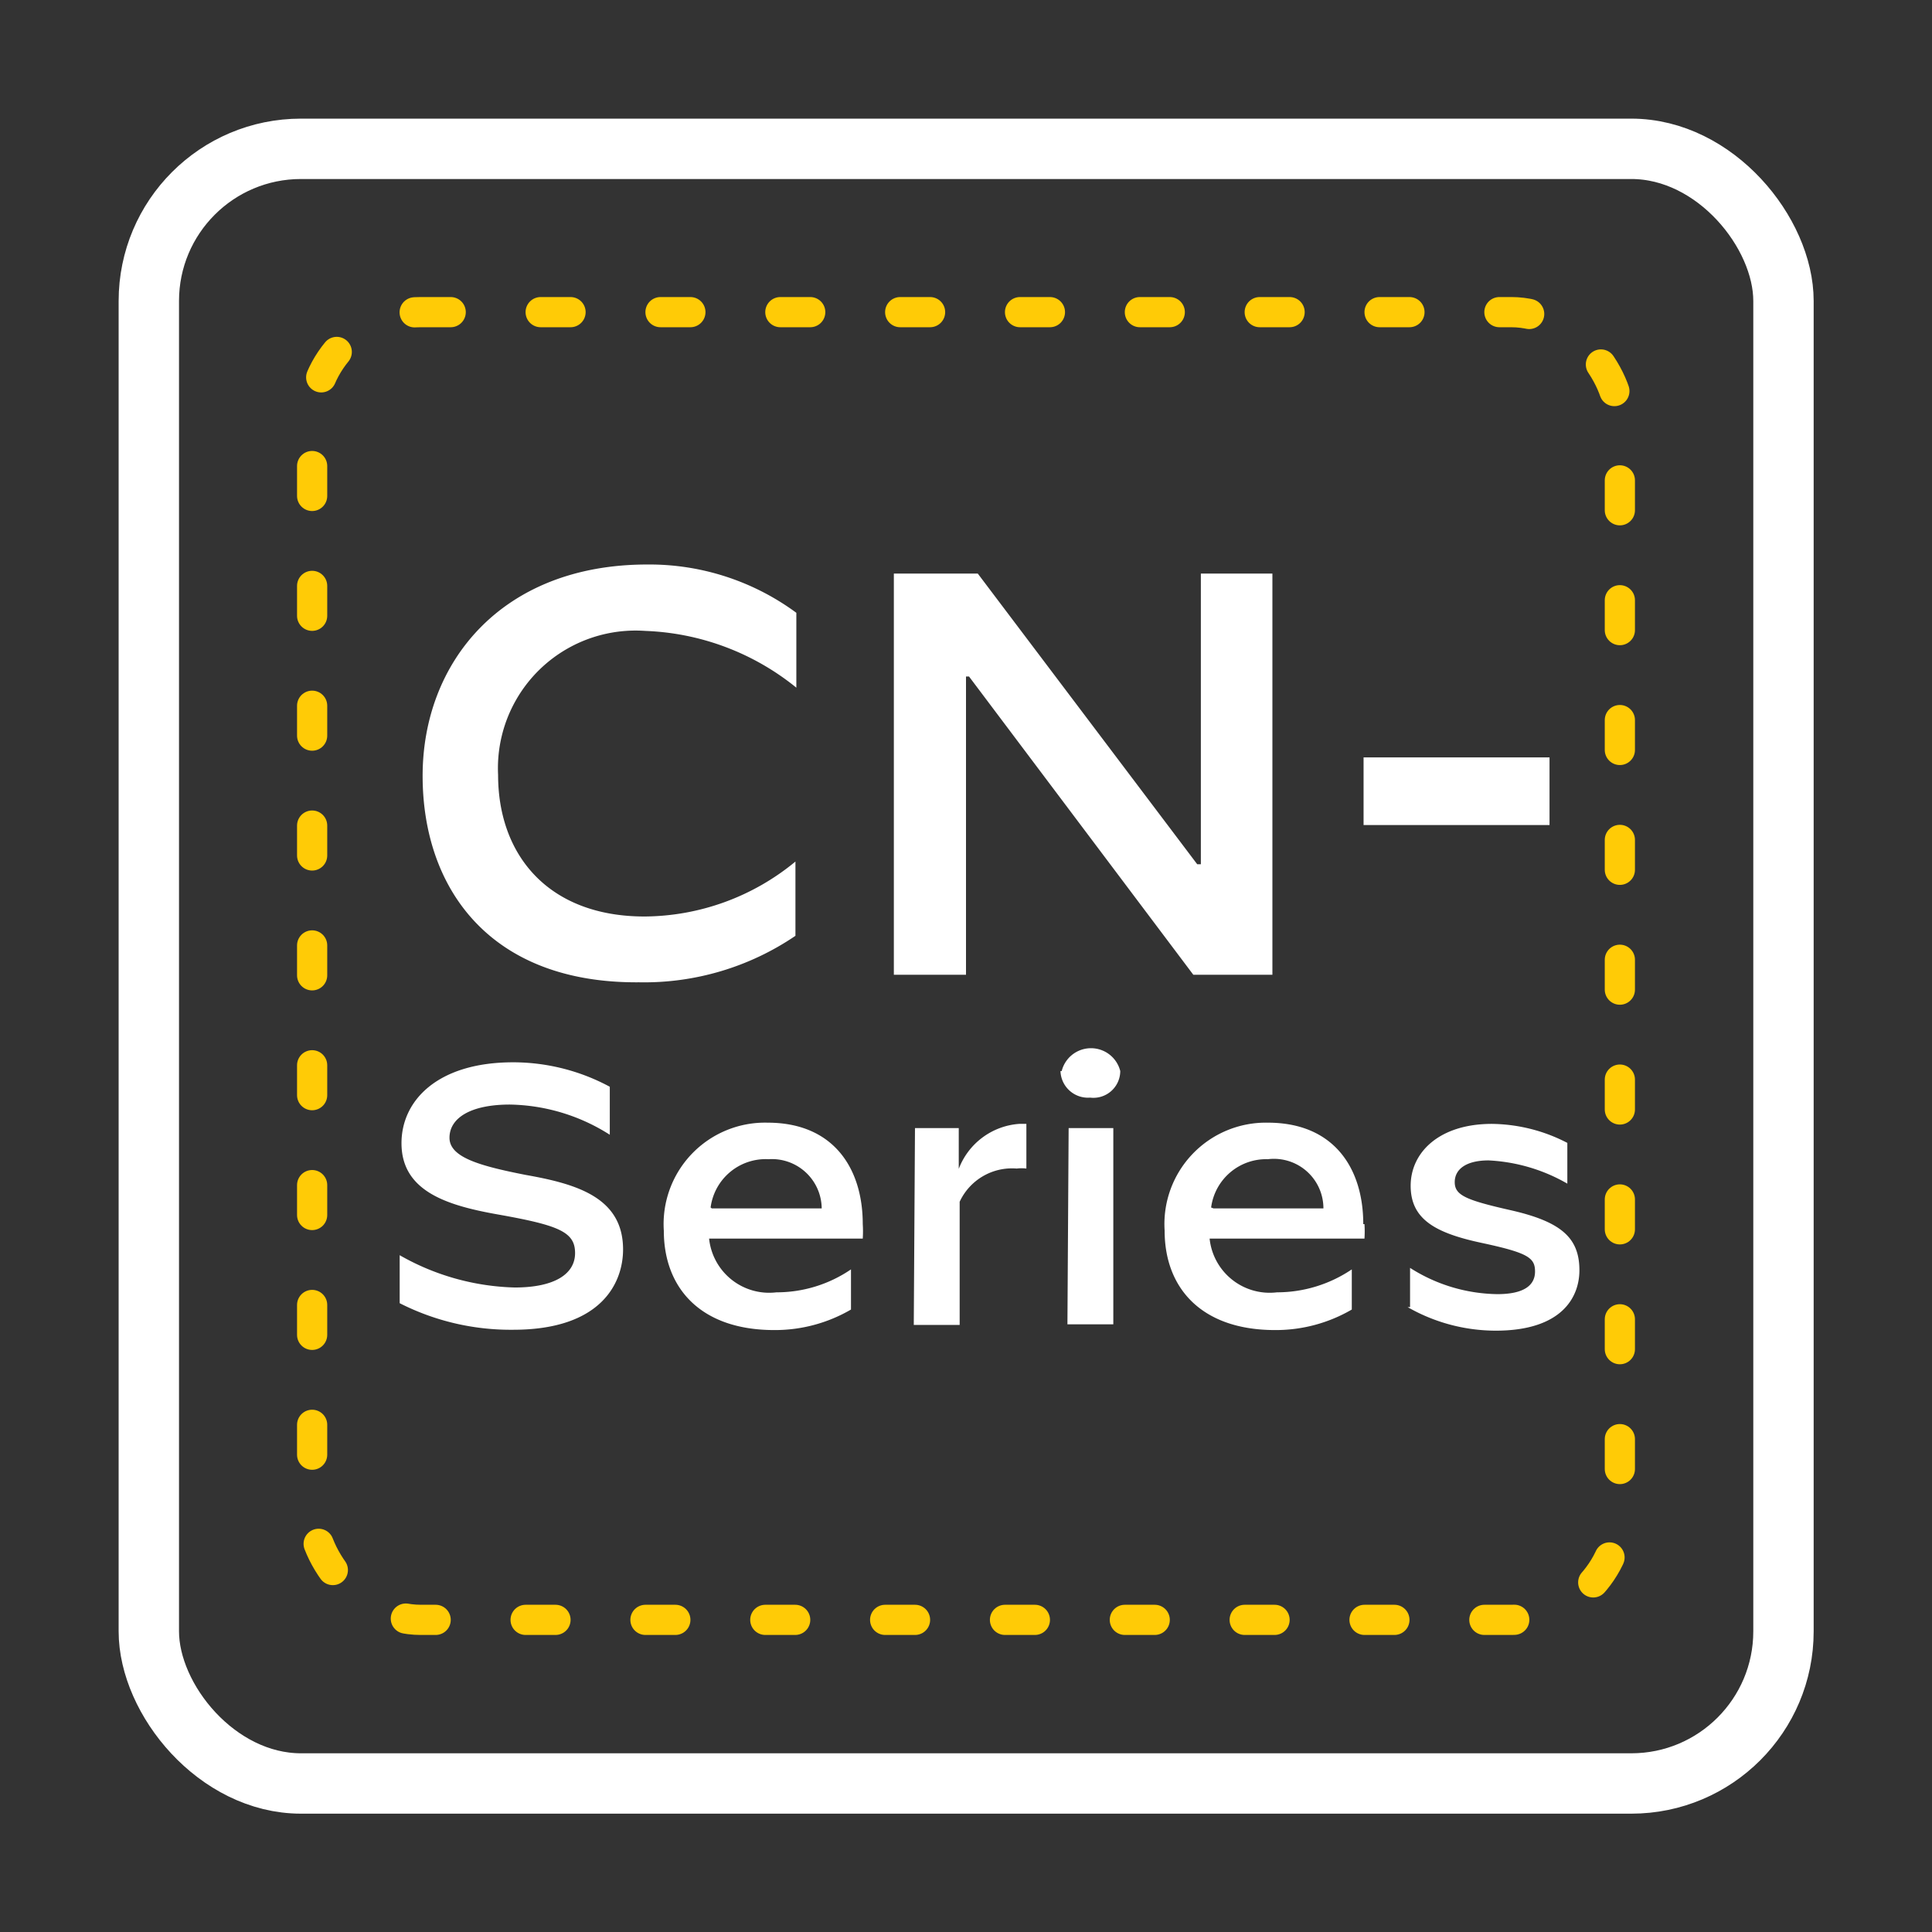
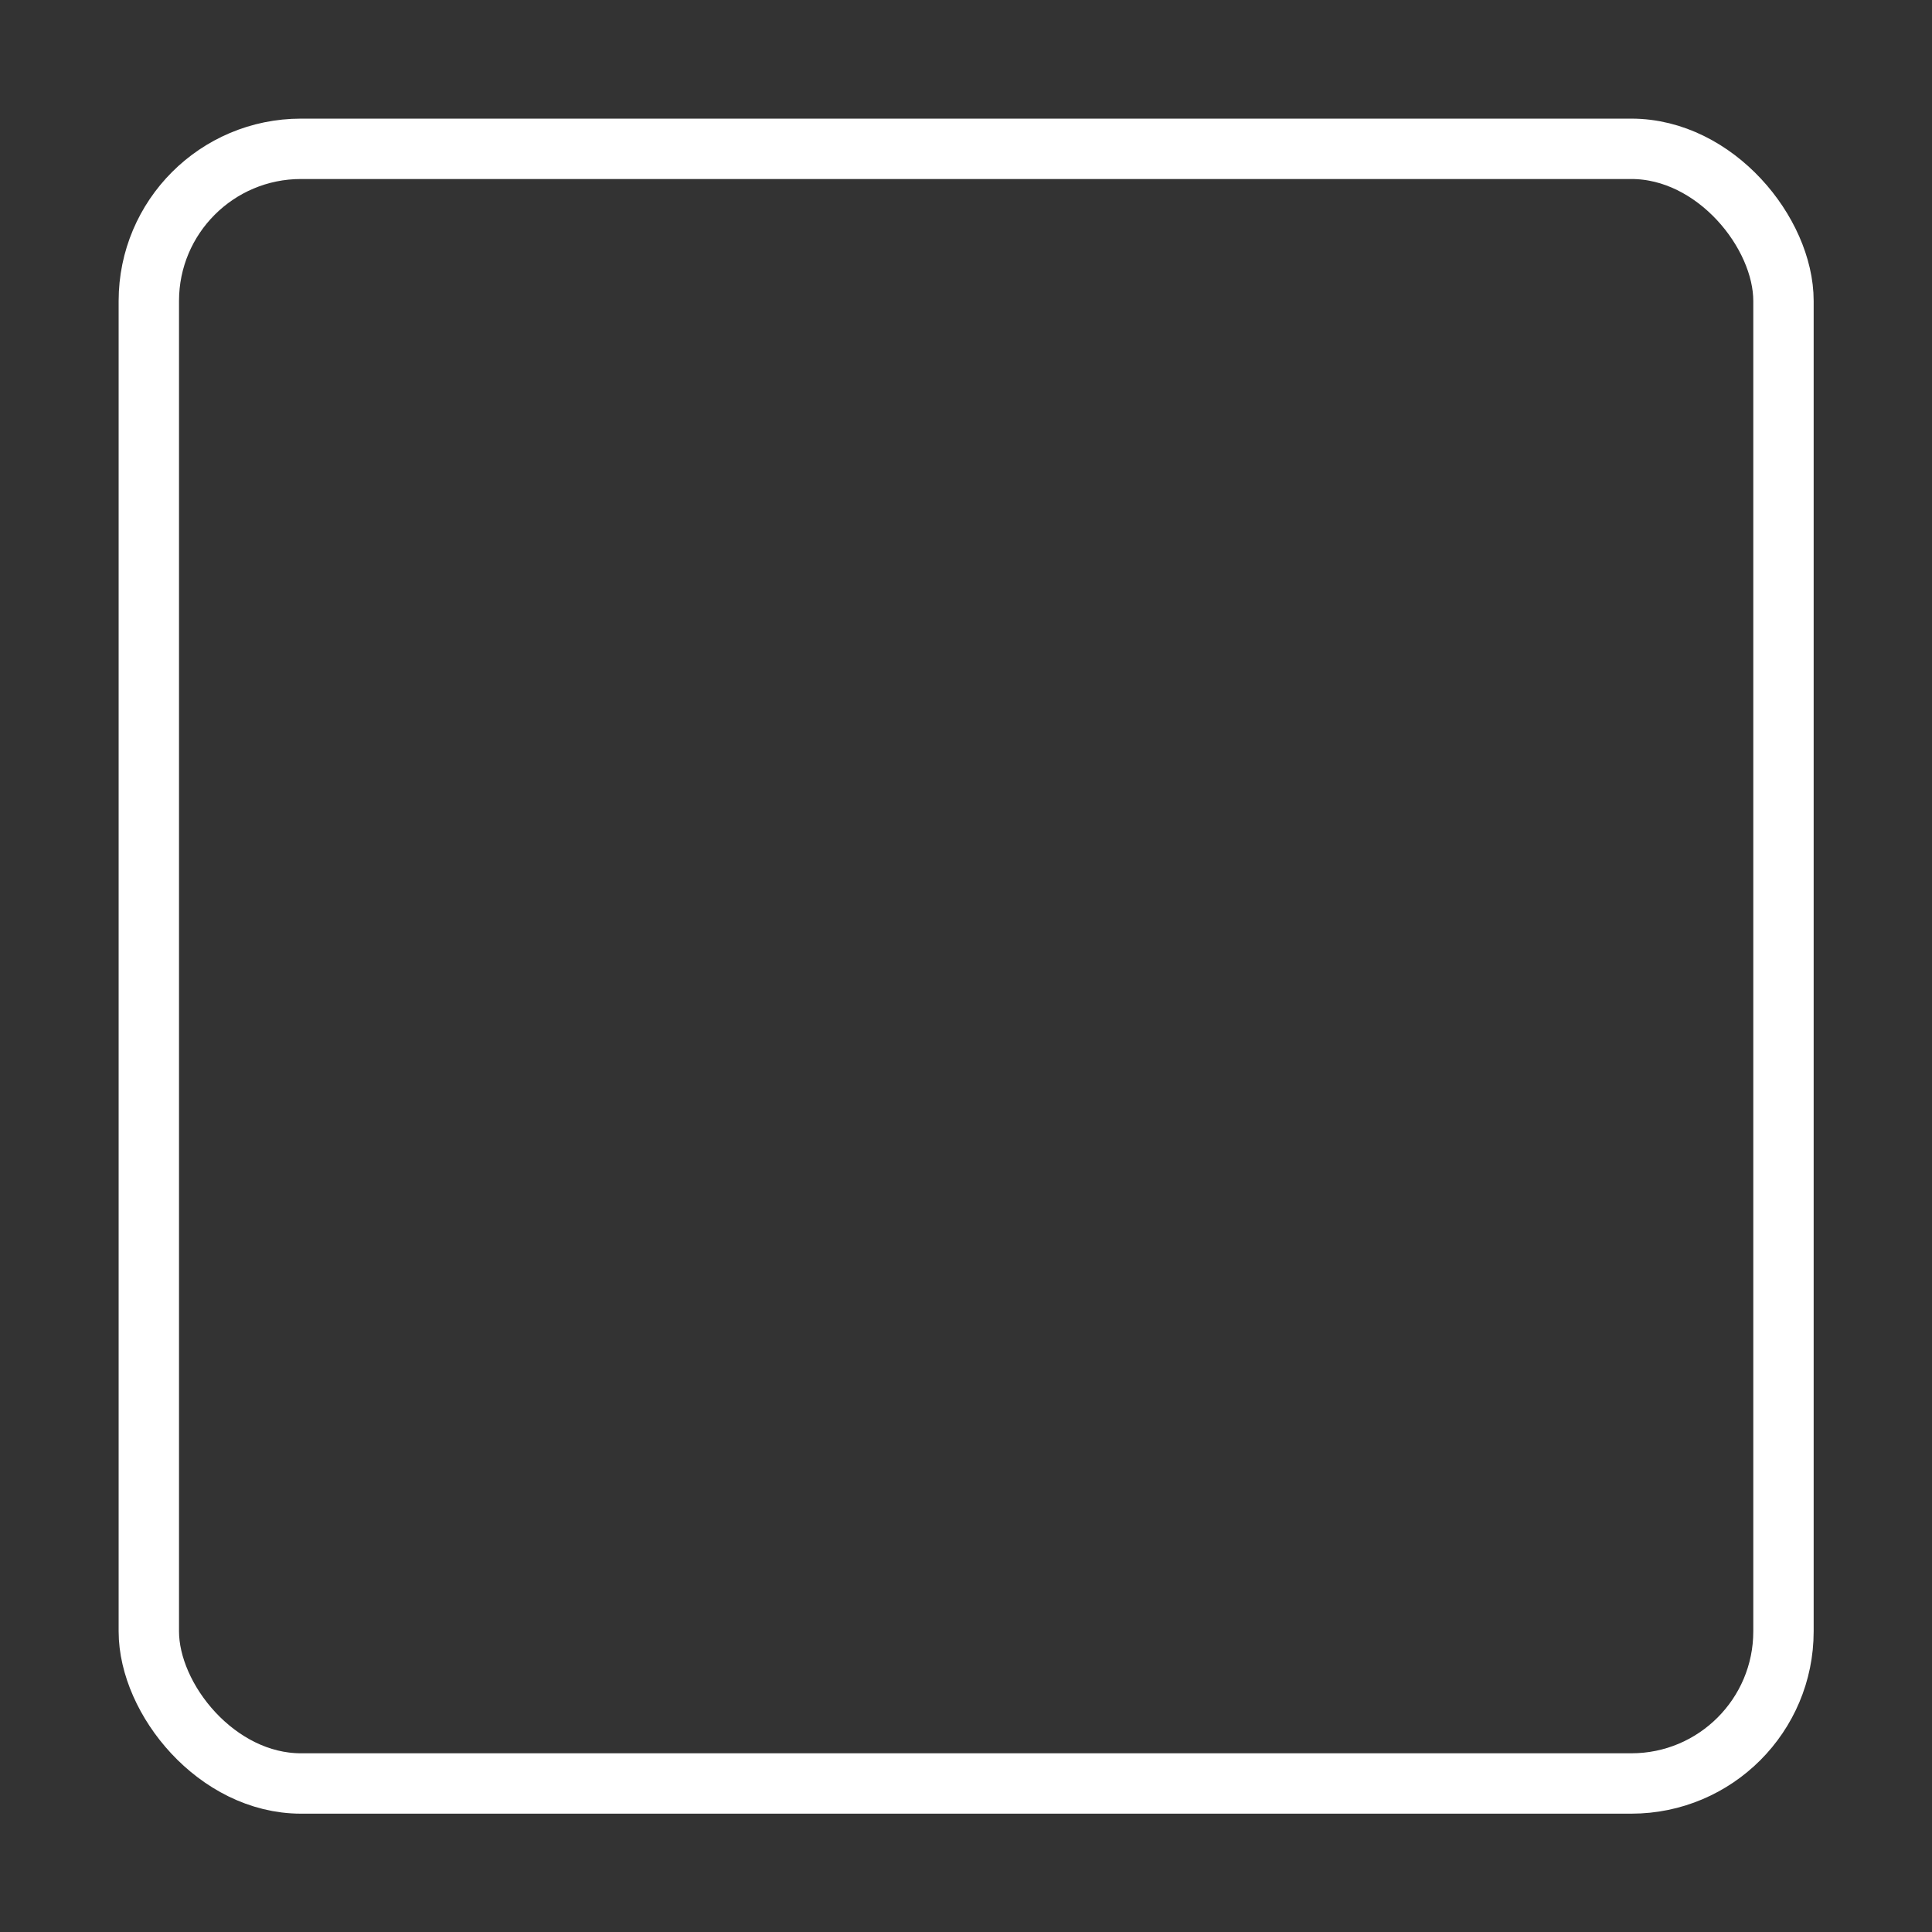
<svg xmlns="http://www.w3.org/2000/svg" viewBox="0 0 64 64">
  <rect x="0" y="0" width="64" height="64" fill="#333333" stroke="none" />
  <defs>
    <style>.a,.b{fill:none;}.a{stroke:#fff;stroke-miterlimit:10;stroke-width:2px;}.b{stroke:#ffcb06;stroke-linecap:round;stroke-linejoin:round;stroke-dasharray:0.99 2.98;}.c{fill:#fff;}</style>
  </defs>
  <rect class="a" x="4.93" y="4.93" width="54.15" height="54.15" rx="5.04" />
-   <rect class="b" x="10.34" y="10.34" width="43.32" height="43.32" rx="3.6" />
-   <path class="c" d="M14,25.7c0-3.74,2.6-7,7.44-7a8.2,8.2,0,0,1,4.94,1.6v2.48h0a8.42,8.42,0,0,0-5-1.88,4.56,4.56,0,0,0-4.88,4.77c0,2.68,1.69,4.69,4.85,4.69a7.92,7.92,0,0,0,5-1.82h0V31a8.91,8.91,0,0,1-5.18,1.54C16.22,32.58,14,29.42,14,25.7ZM29.61,19h2.78l7.27,9.63h.12V19h2.37V32.29H39.53L32.1,22.41H32v9.88H29.61Zm15.56,6.09h6.16v2.24H45.17ZM13.24,43.17V41.58h0a8.08,8.08,0,0,0,3.81,1.07c1.31,0,2-.44,2-1.14s-.53-.92-2.56-1.28c-1.69-.3-3.19-.77-3.19-2.36,0-1.41,1.19-2.68,3.7-2.68a6.76,6.76,0,0,1,3.2.81v1.59h0a6.34,6.34,0,0,0-3.31-1c-1.31,0-2,.45-2,1.1s1,.93,2.52,1.23c1.7.3,3.23.75,3.23,2.47,0,1.09-.7,2.66-3.64,2.66A8.11,8.11,0,0,1,13.24,43.17Zm15.34-2.62a3.75,3.75,0,0,1,0,.48H23.49a2,2,0,0,0,2.23,1.78,4.37,4.37,0,0,0,2.47-.76h0v1.33a5,5,0,0,1-2.54.68c-2.46,0-3.66-1.41-3.66-3.29a3.36,3.36,0,0,1,3.44-3.58C27.6,37.19,28.58,38.69,28.58,40.55Zm-5-.52h3.64a1.65,1.65,0,0,0-1.76-1.63A1.84,1.84,0,0,0,23.54,40Zm6.73-2.66h1.45v1.35a2.32,2.32,0,0,1,2-1.49H34v1.48a1.23,1.23,0,0,0-.32,0,1.91,1.91,0,0,0-1.89,1.1v4.08H30.27Zm4.86-1.89h0a1,1,0,0,1,1.94,0h0a.89.89,0,0,1-1,.88A.91.91,0,0,1,35.13,35.48Zm.23,1.89h1.48v6.5H35.36Zm9.8,3.18a3.75,3.75,0,0,1,0,.48H40.07a2,2,0,0,0,2.23,1.78,4.43,4.43,0,0,0,2.48-.76h0v1.33a5,5,0,0,1-2.54.68c-2.46,0-3.66-1.41-3.66-3.29A3.36,3.36,0,0,1,42,37.19C44.18,37.19,45.16,38.69,45.16,40.55Zm-5-.52h3.64A1.64,1.64,0,0,0,42,38.4,1.84,1.84,0,0,0,40.12,40Zm6.51,3.27V42h0a5.5,5.5,0,0,0,2.89.87c.88,0,1.25-.29,1.25-.75s-.24-.62-1.78-.95-2.34-.79-2.34-1.89.94-2.05,2.69-2.05a5.54,5.54,0,0,1,2.5.63v1.35h0a5.77,5.77,0,0,0-2.61-.77c-.74,0-1.12.29-1.12.72s.36.59,1.81.92c1.7.38,2.32.91,2.32,2,0,.88-.57,2-2.77,2A5.88,5.88,0,0,1,46.63,43.3Z" />
</svg>